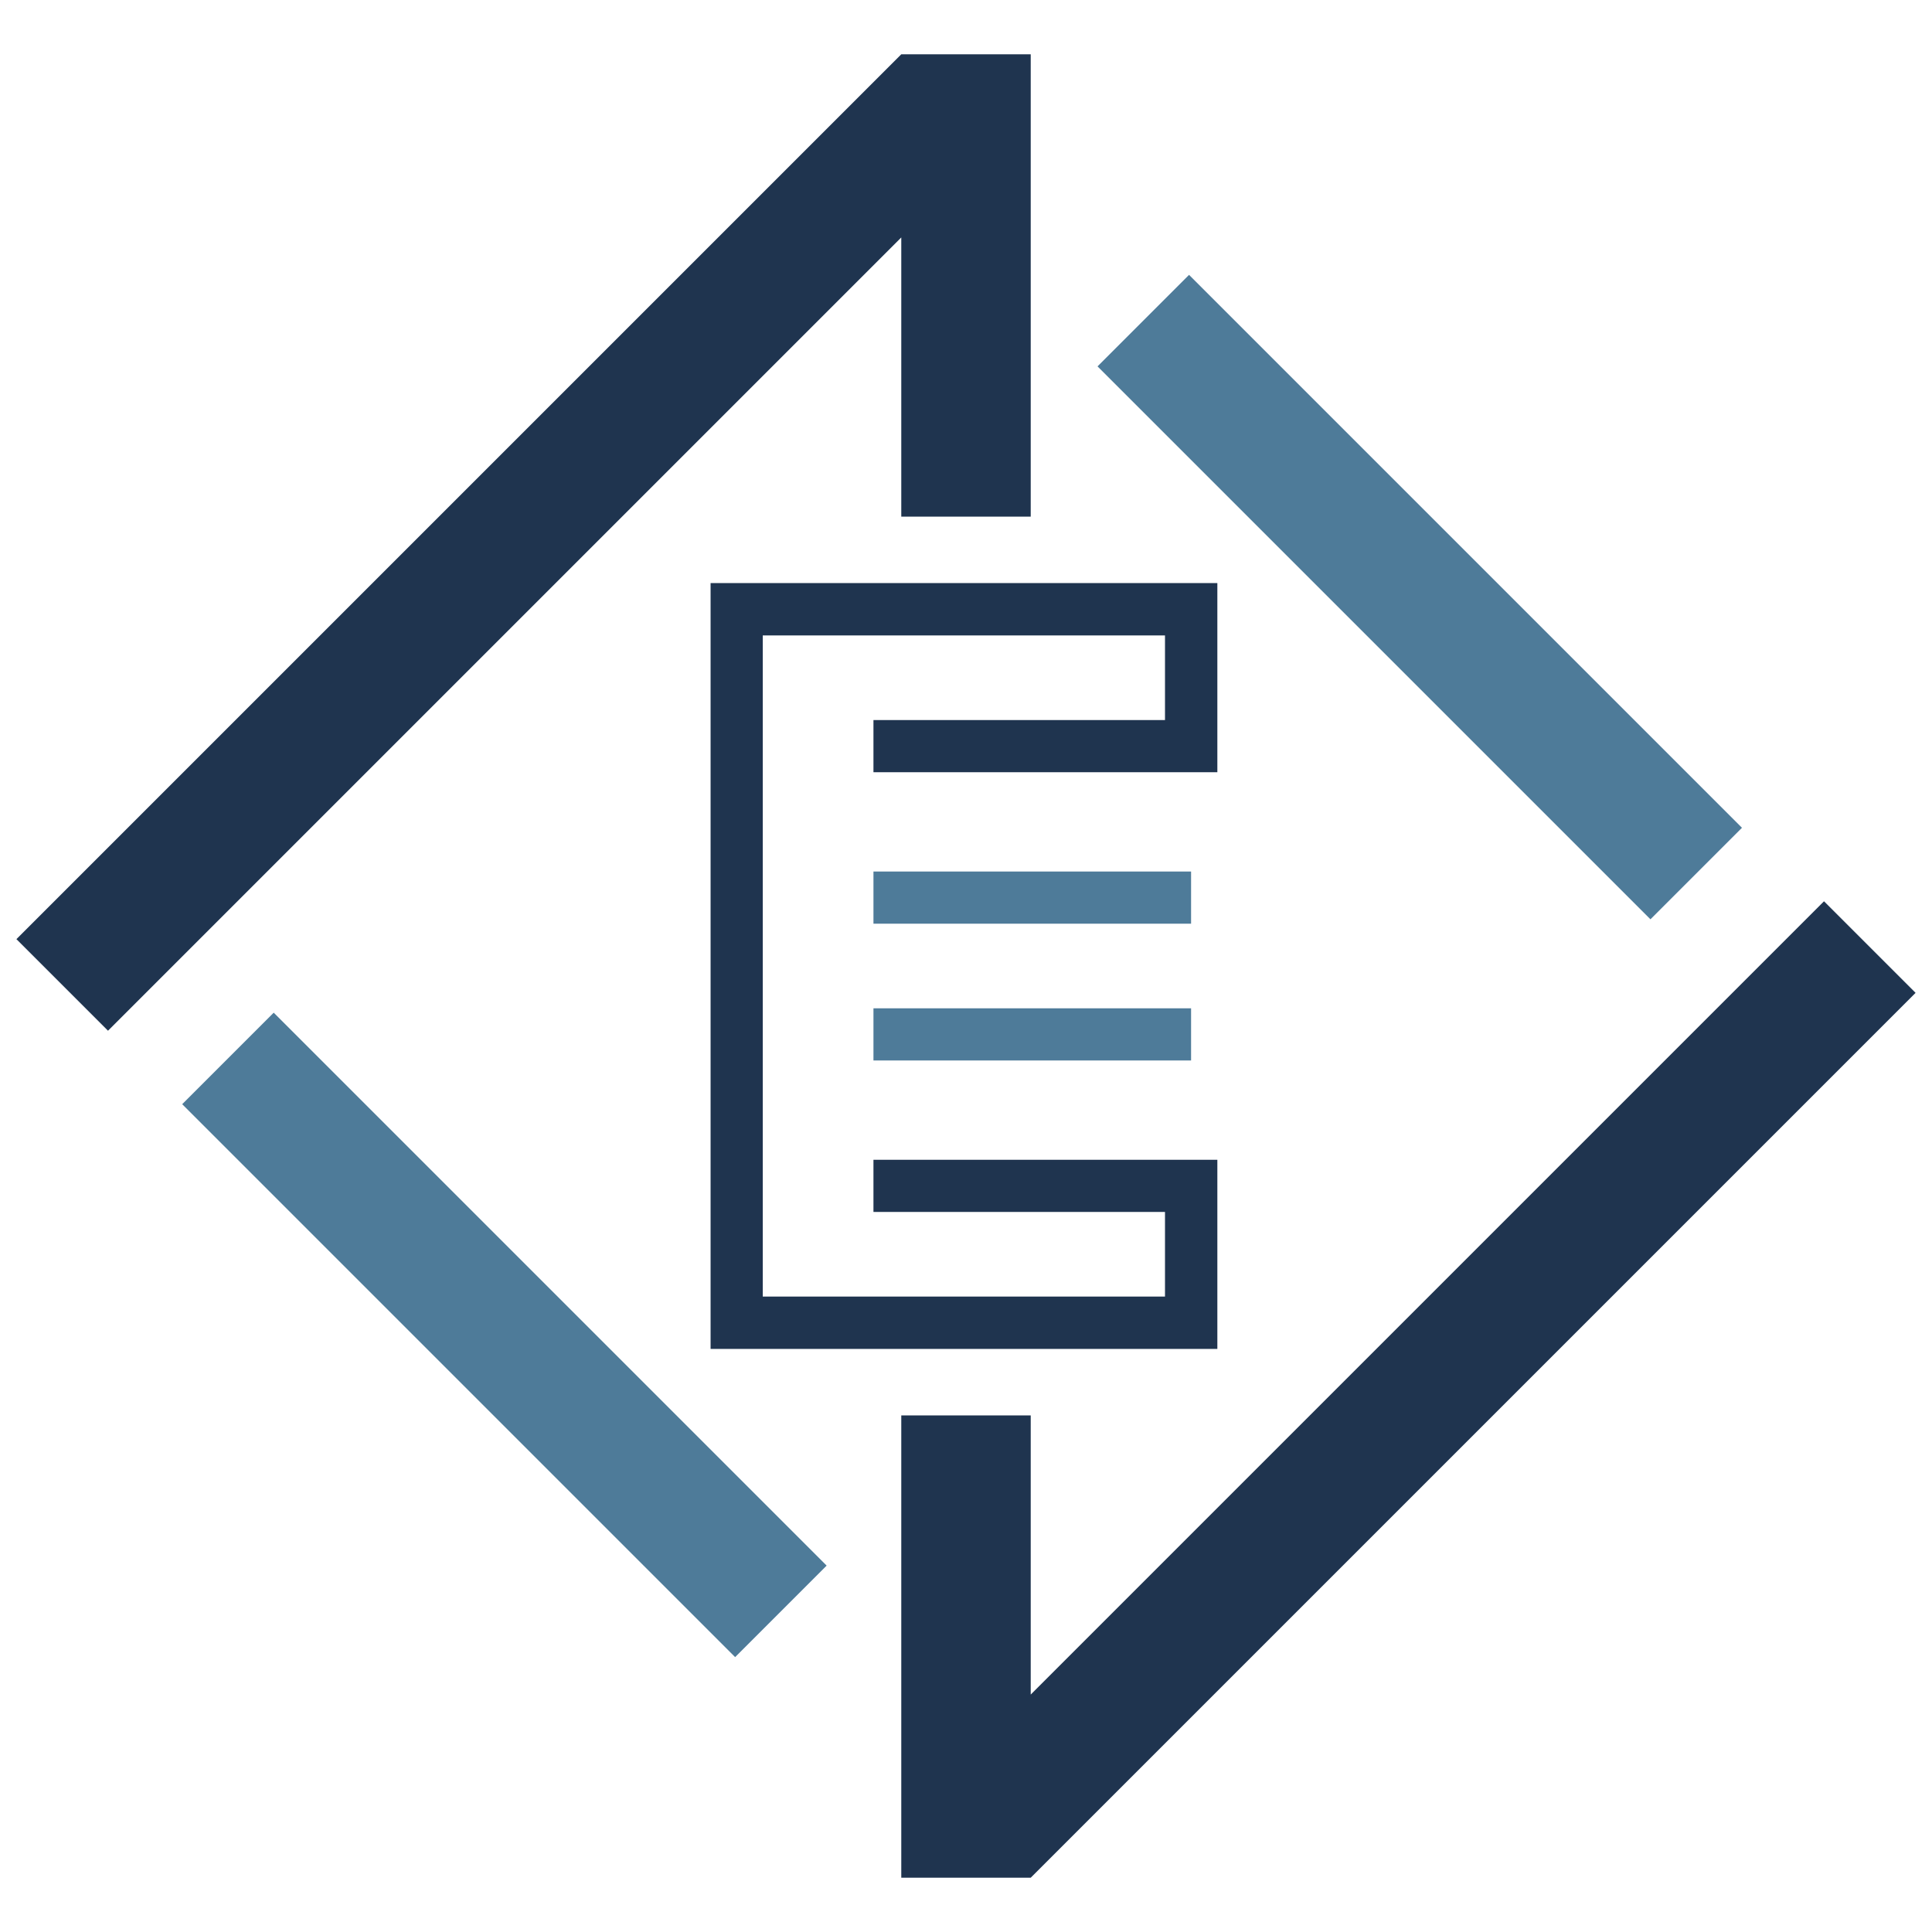
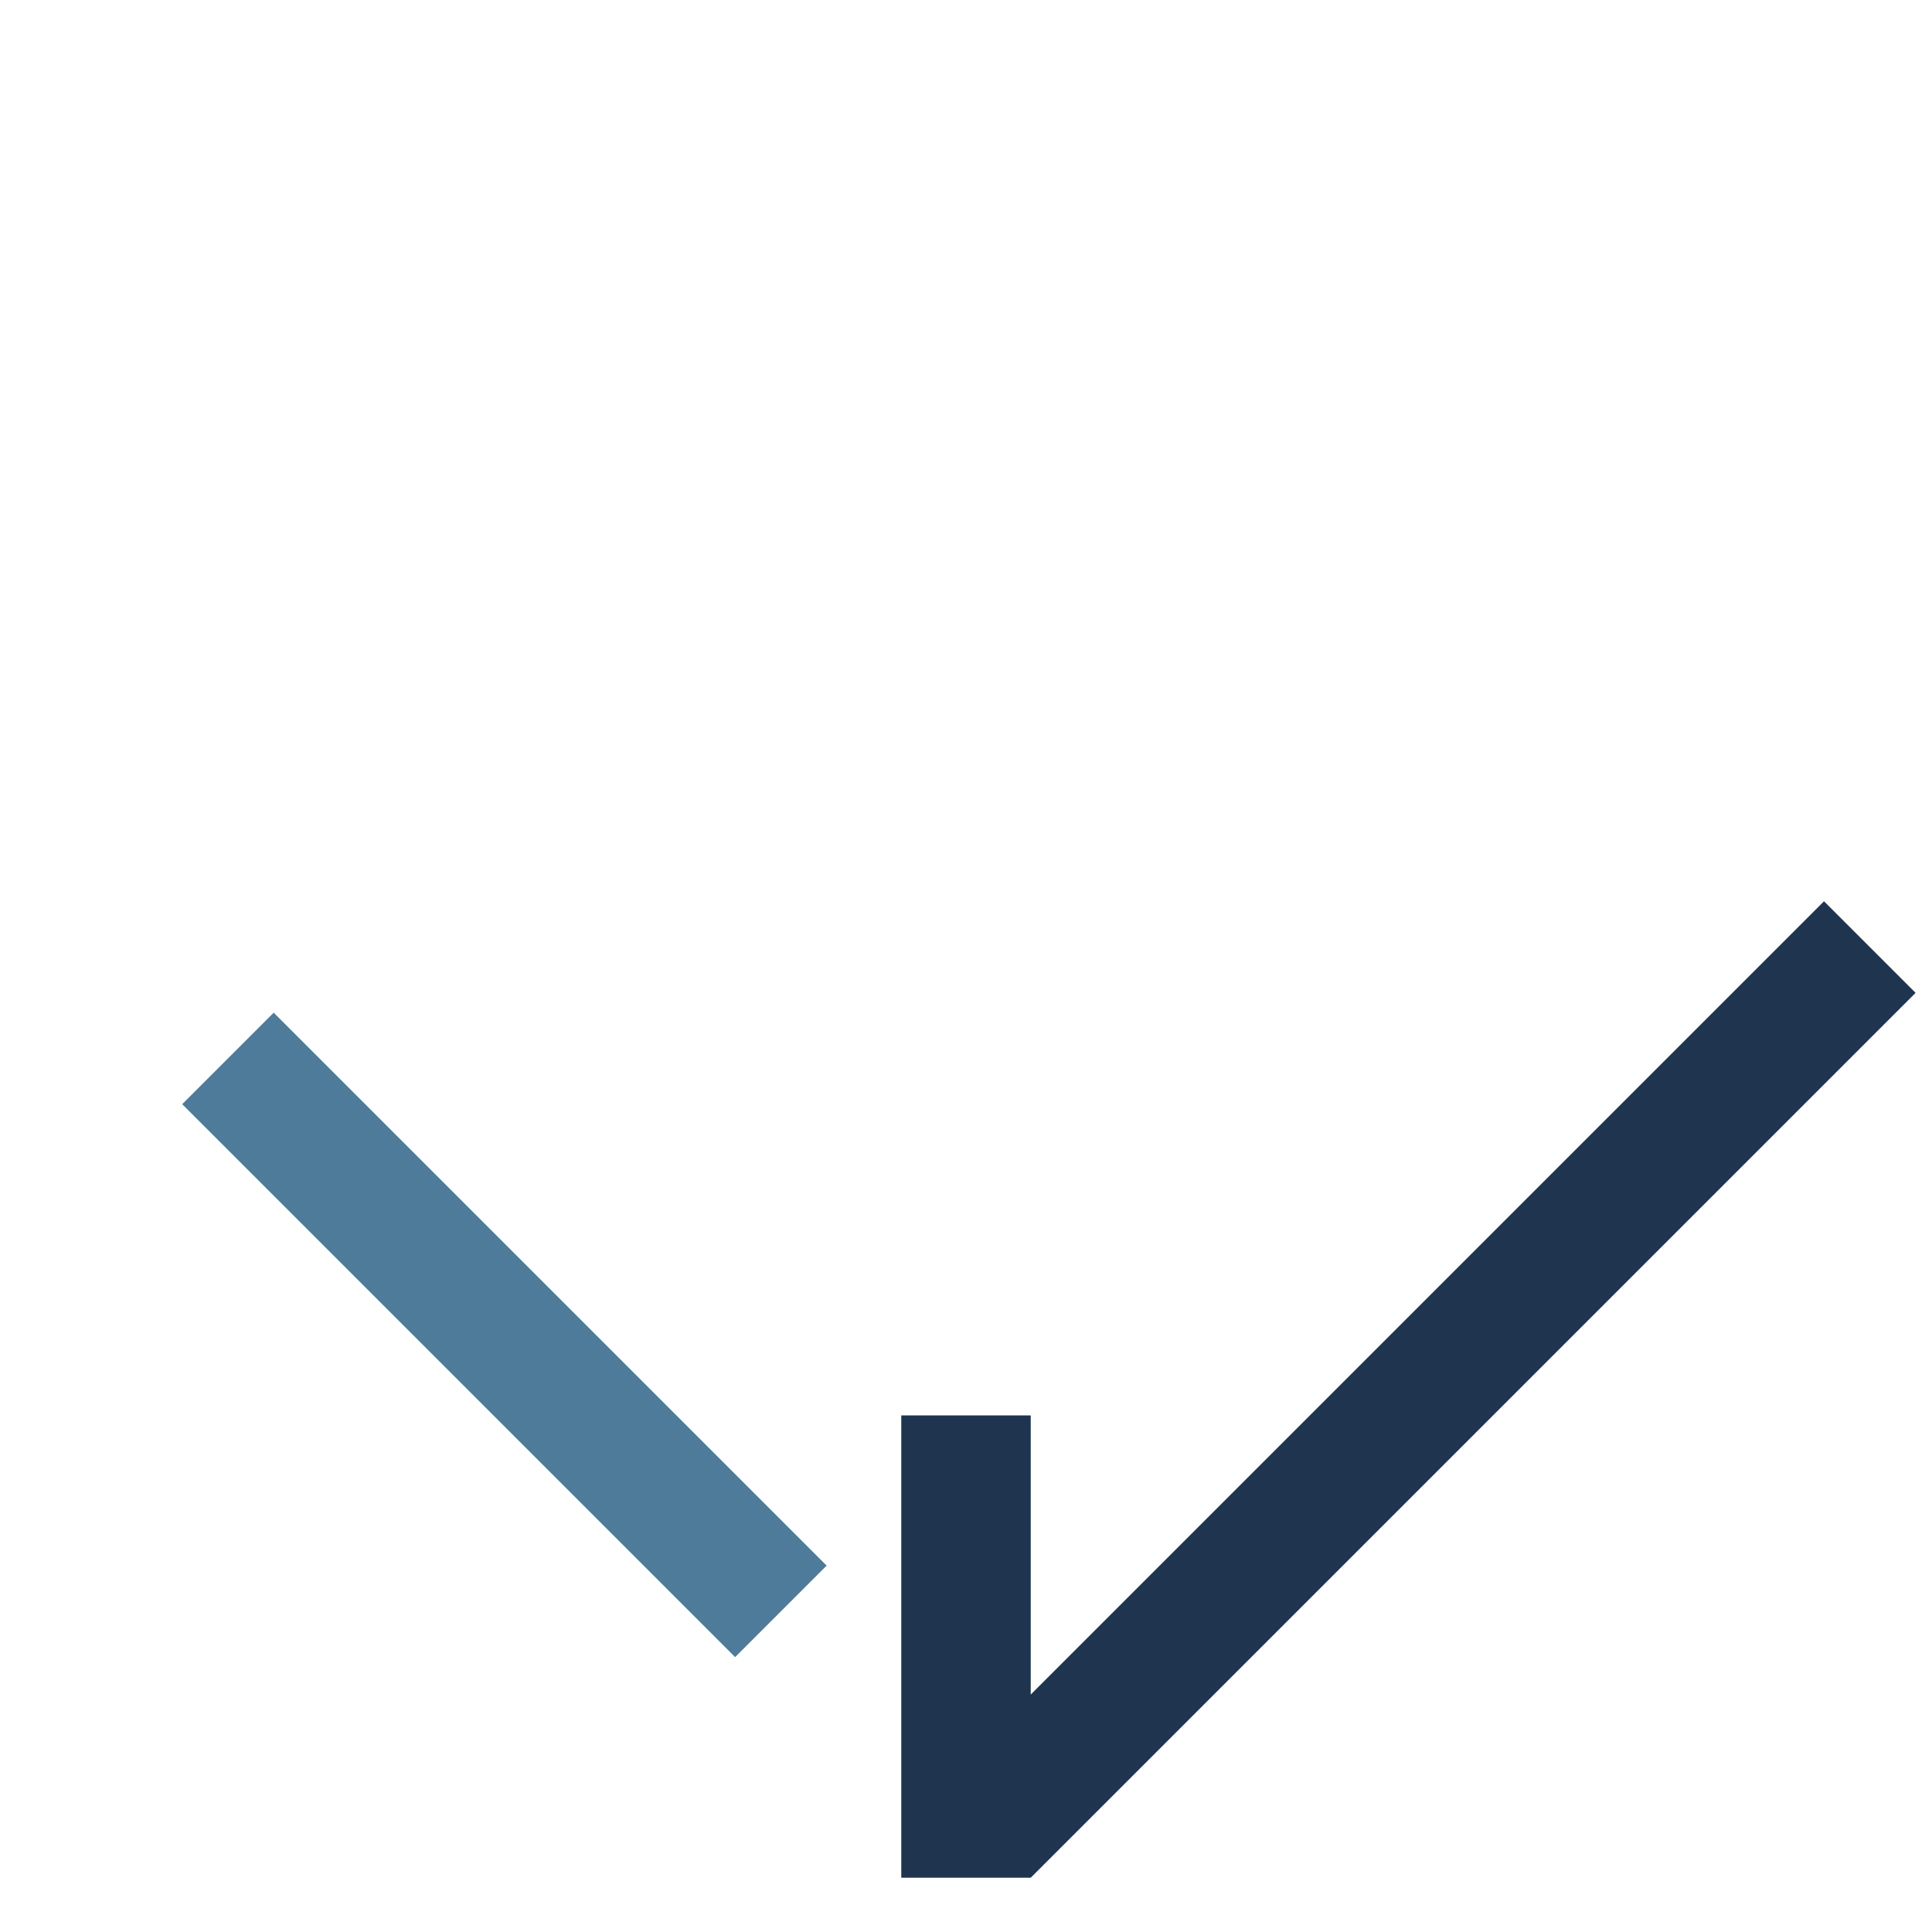
<svg xmlns="http://www.w3.org/2000/svg" version="1.1" id="圖層_1" x="0px" y="0px" viewBox="0 0 100 100" style="enable-background:new 0 0 100 100;" xml:space="preserve">
  <style type="text/css">
	.st0{fill:#4E7B99;}
	.st1{fill:#1F344F;}
</style>
  <g>
    <g>
      <rect x="22.77" y="48.86" transform="matrix(0.707 -0.707 0.707 0.707 -41.212 38.707)" class="st0" width="6.7" height="40.48" />
    </g>
    <g>
-       <rect x="70.15" y="10.66" transform="matrix(0.707 -0.707 0.707 0.707 -0.325 61.023)" class="st0" width="6.7" height="40.48" />
-     </g>
+       </g>
    <g>
-       <polygon class="st1" points="46.65,26.74 53.35,26.74 53.35,2.81 46.65,2.81 0.85,48.61 5.59,53.35 46.65,12.29   " />
-     </g>
+       </g>
    <g>
      <polygon class="st1" points="94.41,46.65 53.35,87.71 53.35,73.26 46.65,73.26 46.65,97.19 53.35,97.19 99.15,51.39   " />
    </g>
    <g>
-       <rect x="45.21" y="45.11" class="st0" width="16.44" height="2.7" />
-     </g>
+       </g>
    <g>
-       <rect x="45.21" y="52.19" class="st0" width="16.44" height="2.7" />
-     </g>
+       </g>
    <g>
-       <polygon class="st1" points="63.01,69.82 36.78,69.82 36.78,30.18 63.01,30.18 63.01,39.97 45.21,39.97 45.21,37.27 60.3,37.27     60.3,32.89 39.48,32.89 39.48,67.11 60.3,67.11 60.3,62.73 45.21,62.73 45.21,60.03 63.01,60.03   " />
-     </g>
+       </g>
  </g>
</svg>